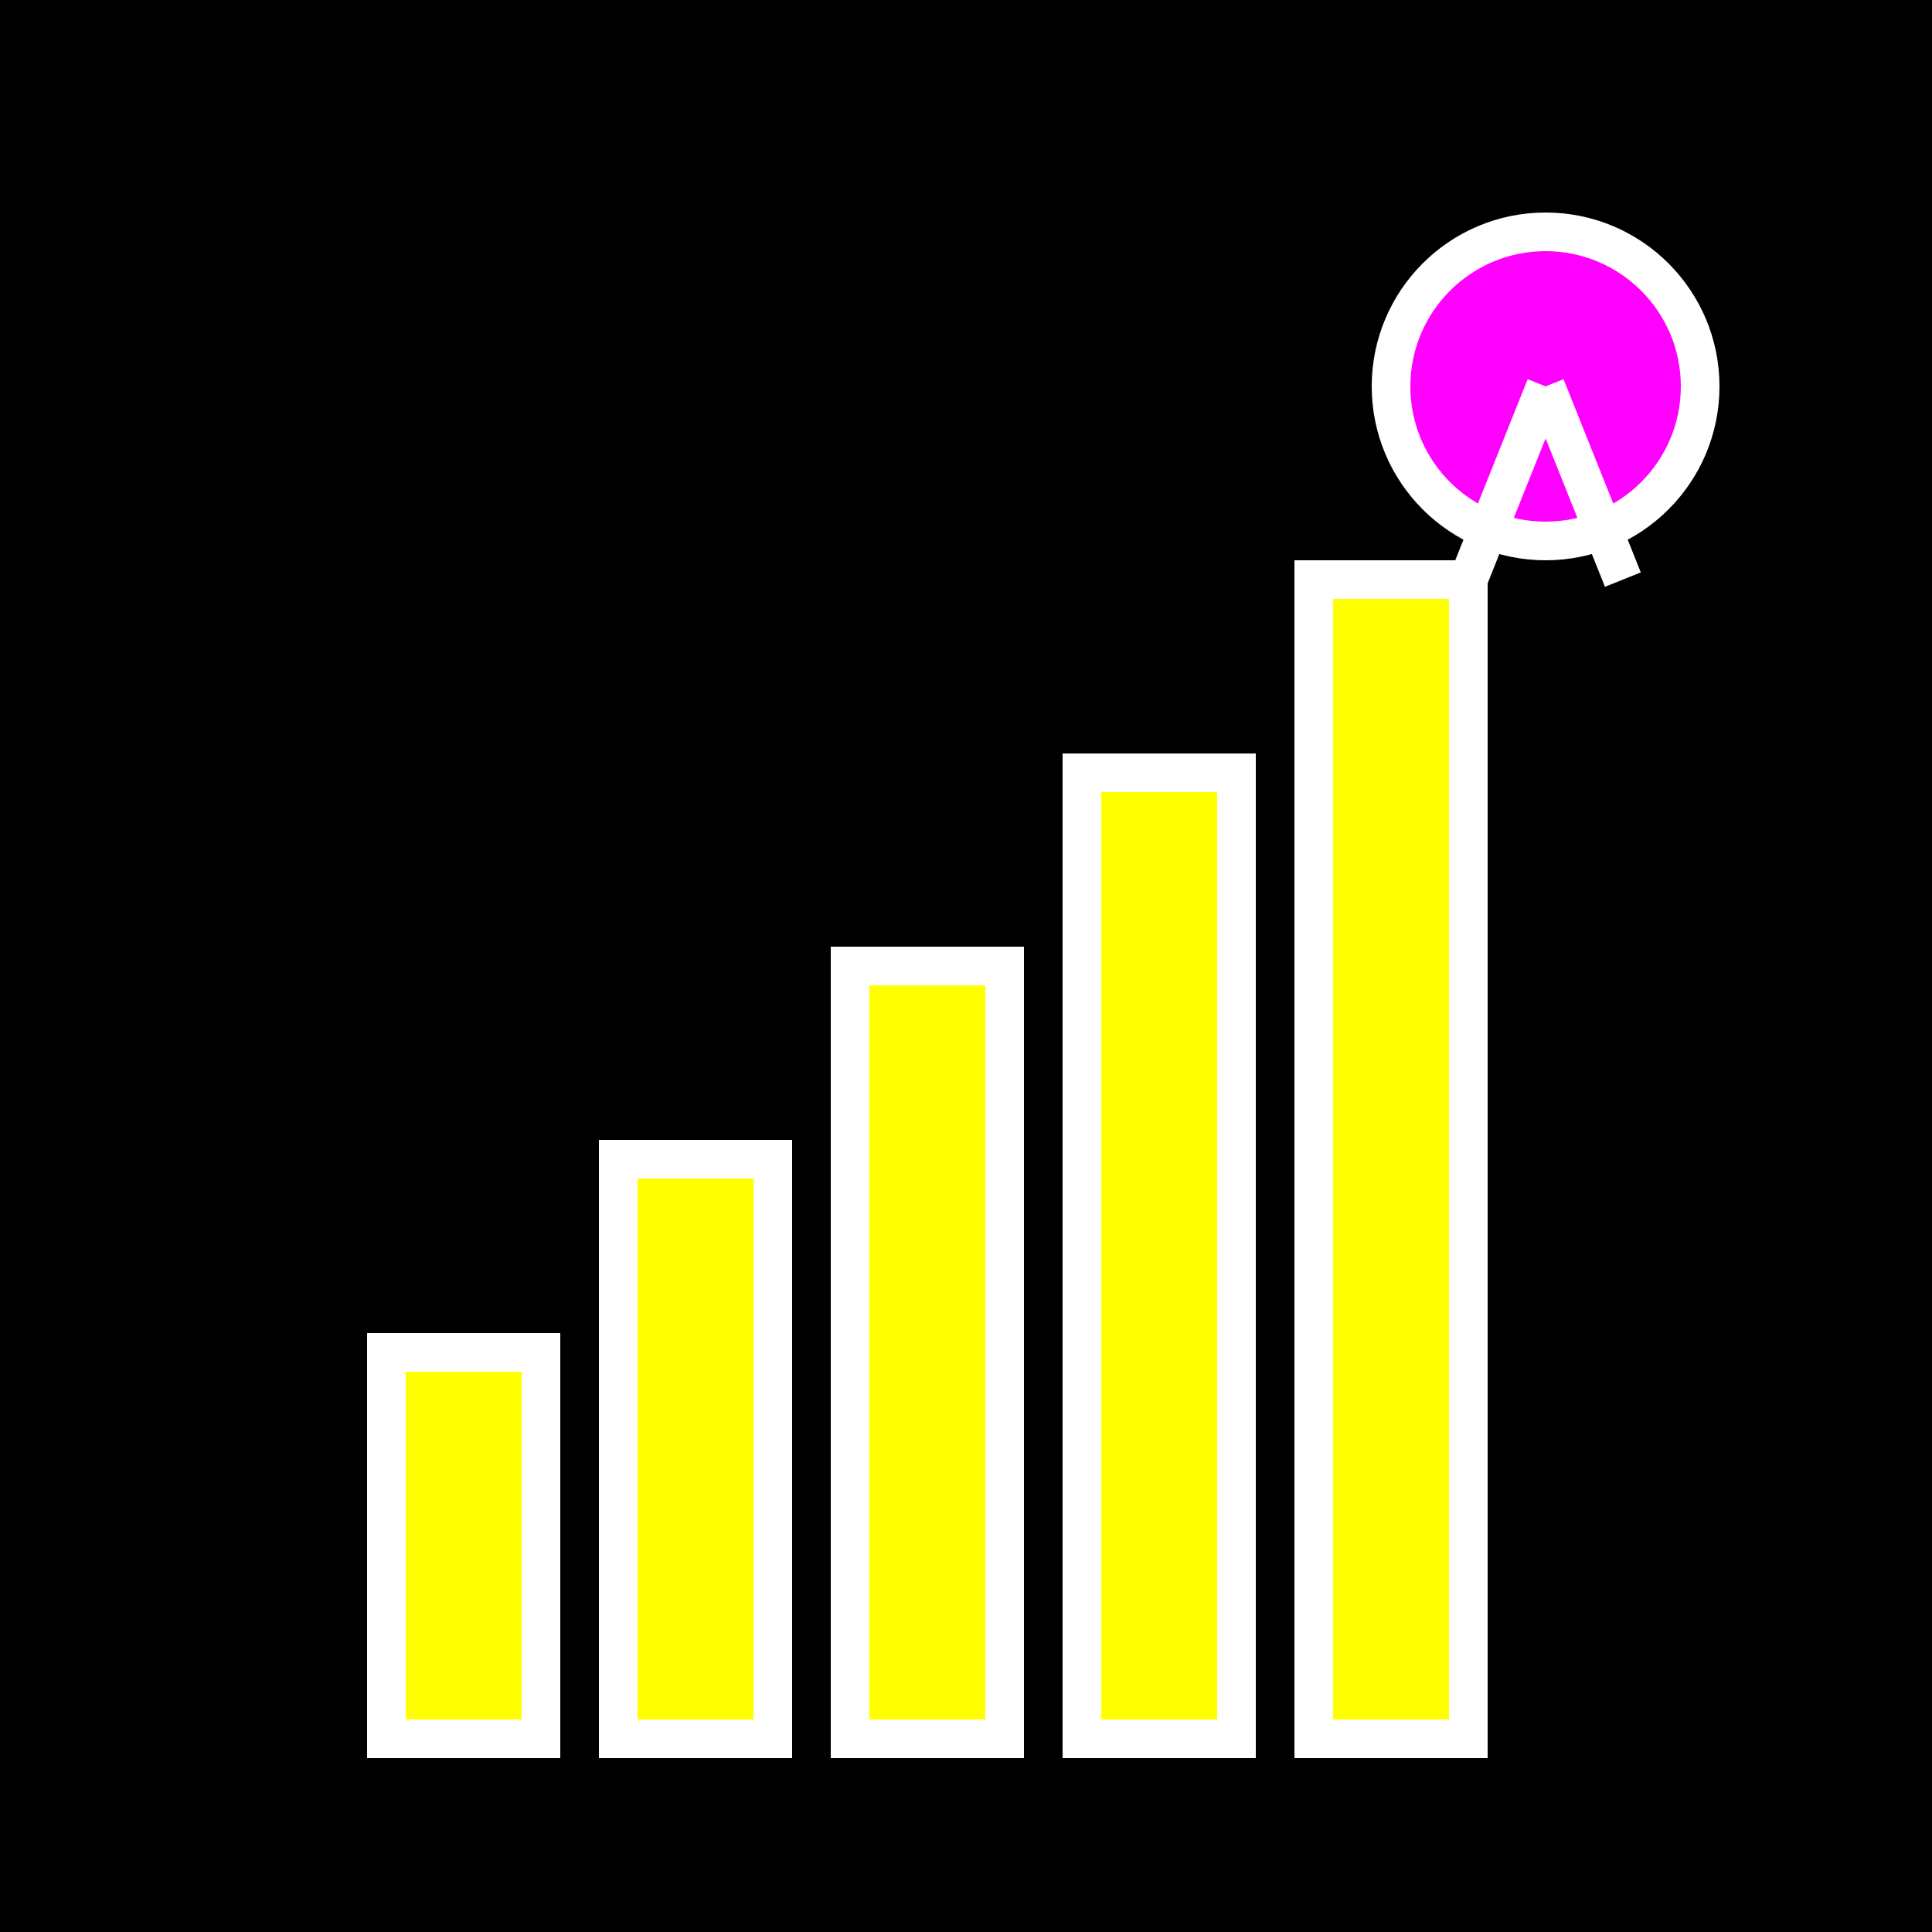
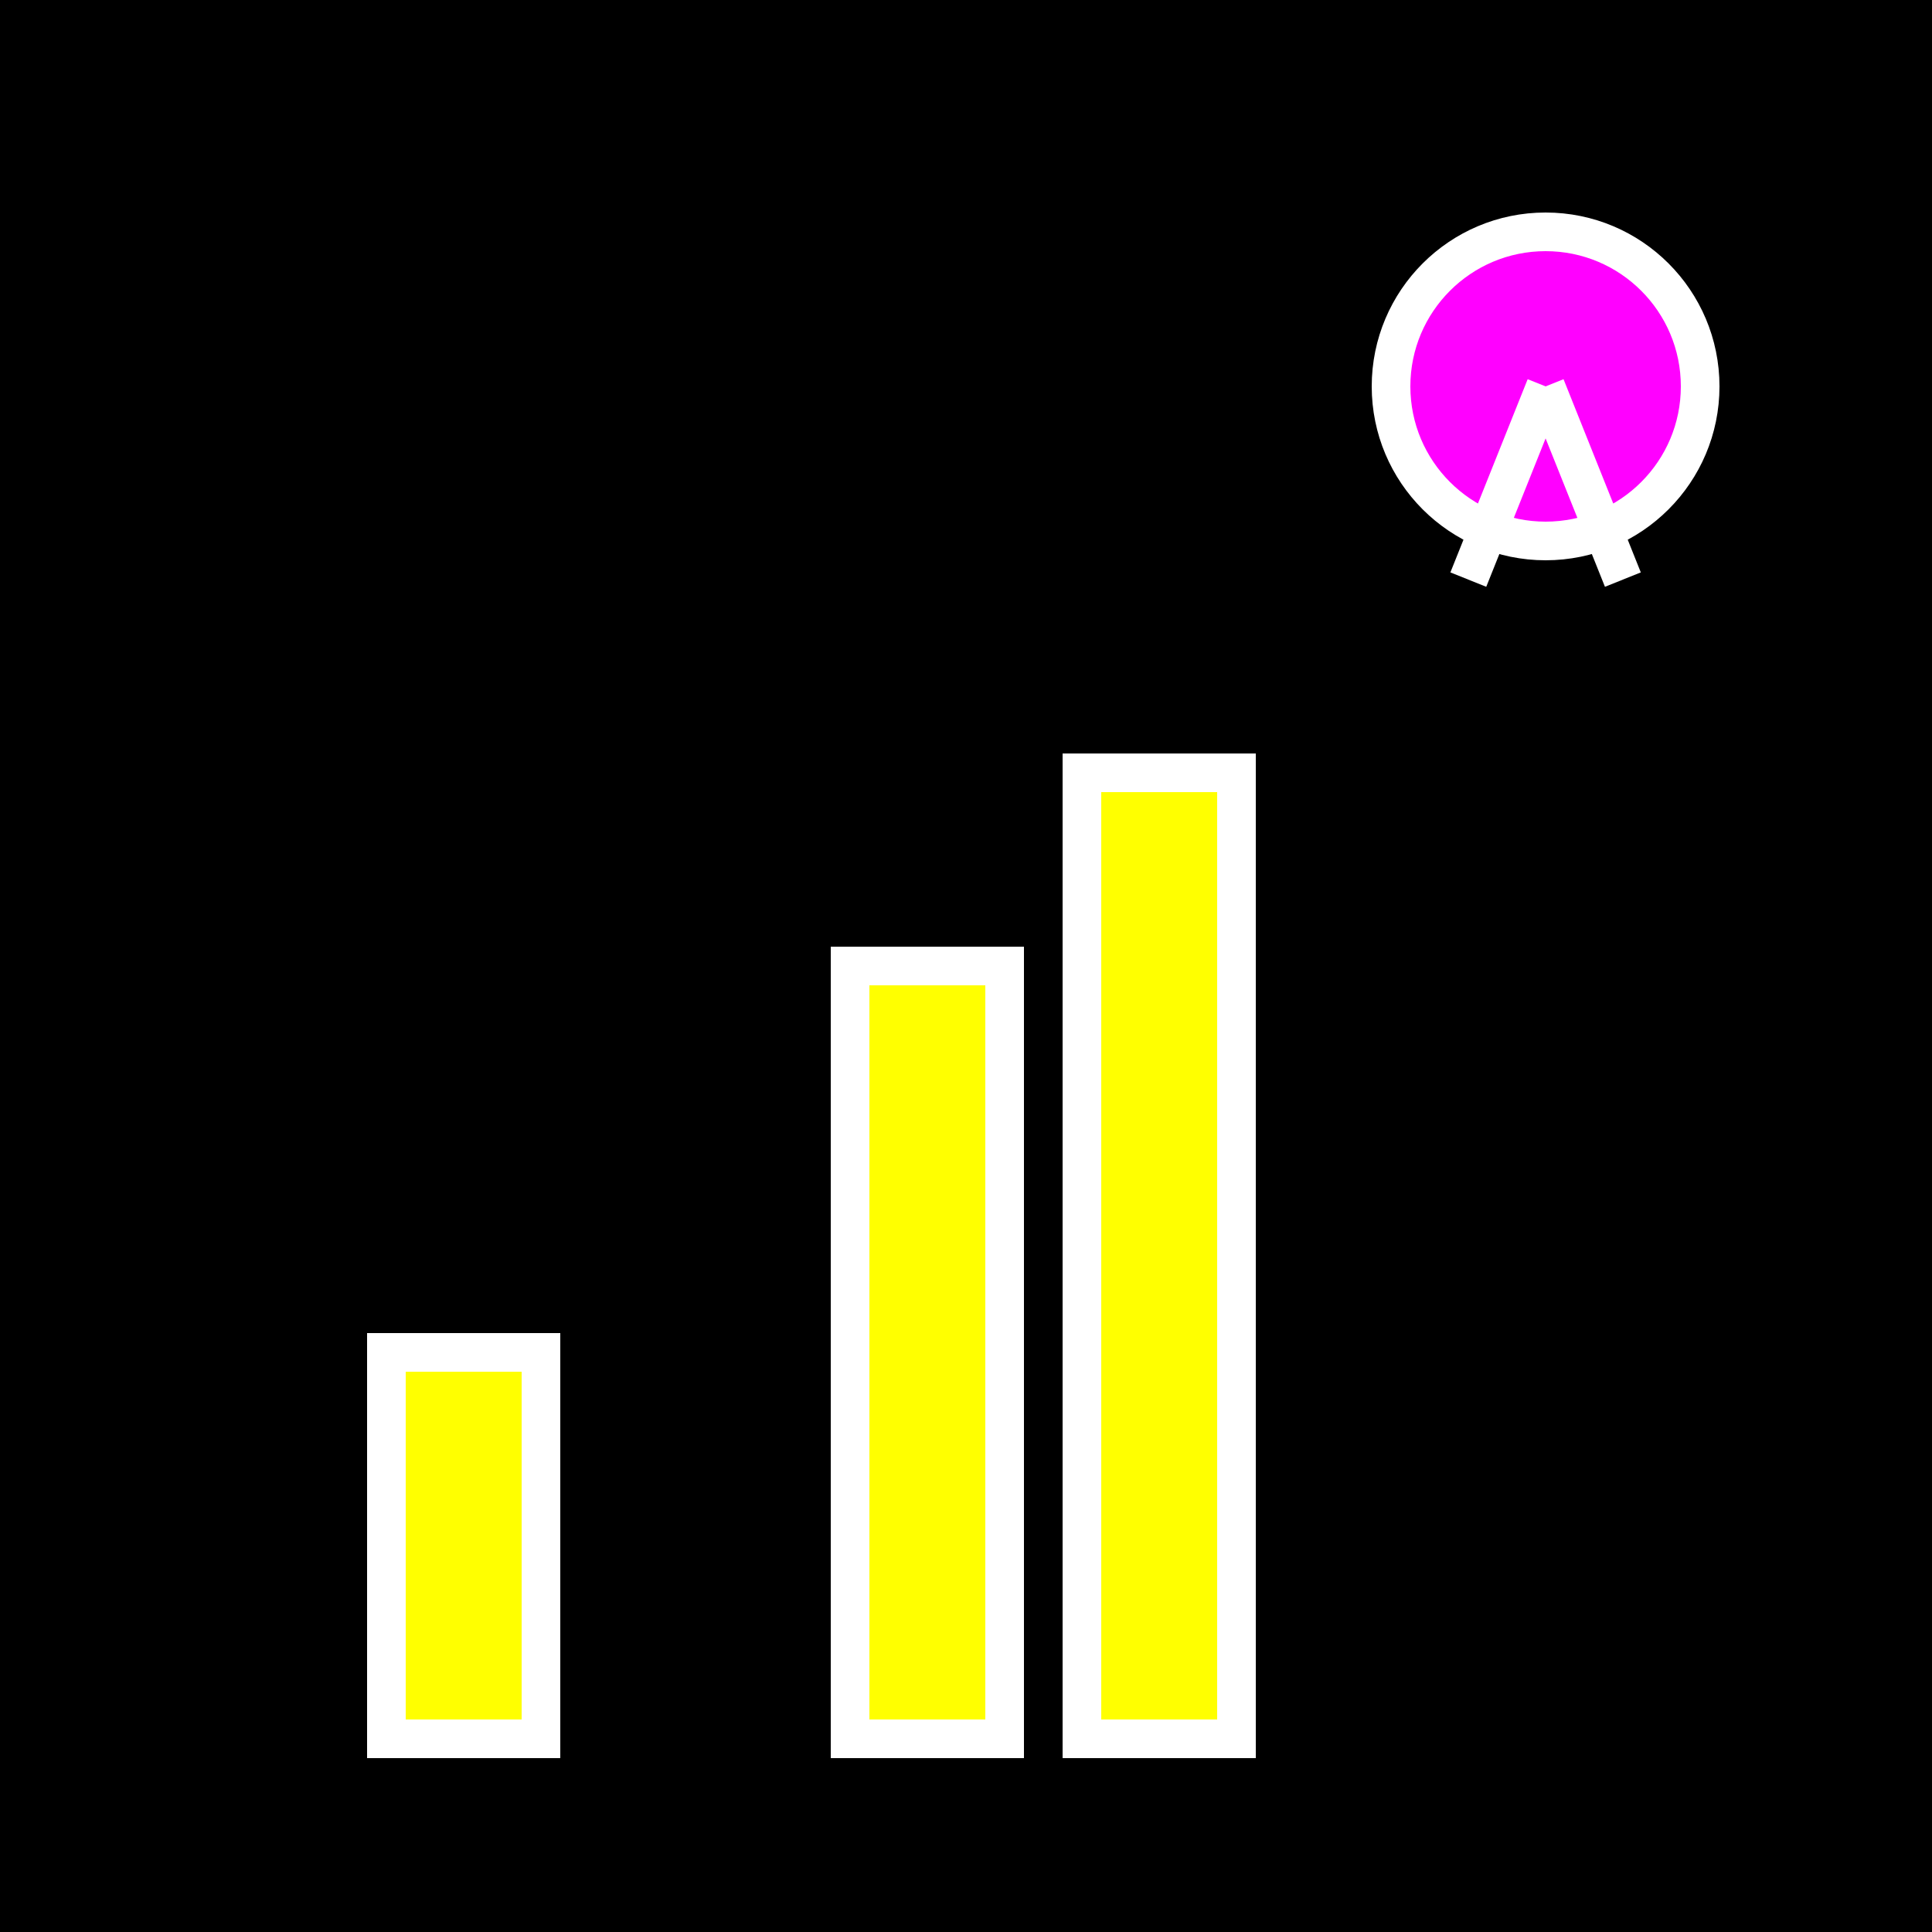
<svg xmlns="http://www.w3.org/2000/svg" viewBox="0 0 100 100">
  <rect width="100" height="100" fill="#000" />
  <rect x="20" y="70" width="8" height="20" fill="#ffff00" stroke="#fff" stroke-width="2" />
-   <rect x="32" y="60" width="8" height="30" fill="#ffff00" stroke="#fff" stroke-width="2" />
  <rect x="44" y="50" width="8" height="40" fill="#ffff00" stroke="#fff" stroke-width="2" />
  <rect x="56" y="40" width="8" height="50" fill="#ffff00" stroke="#fff" stroke-width="2" />
-   <rect x="68" y="30" width="8" height="60" fill="#ffff00" stroke="#fff" stroke-width="2" />
  <circle cx="80" cy="20" r="8" fill="#ff00ff" stroke="#fff" stroke-width="2" />
  <line x1="80" y1="20" x2="76" y2="30" stroke="#fff" stroke-width="2" />
  <line x1="80" y1="20" x2="84" y2="30" stroke="#fff" stroke-width="2" />
</svg>